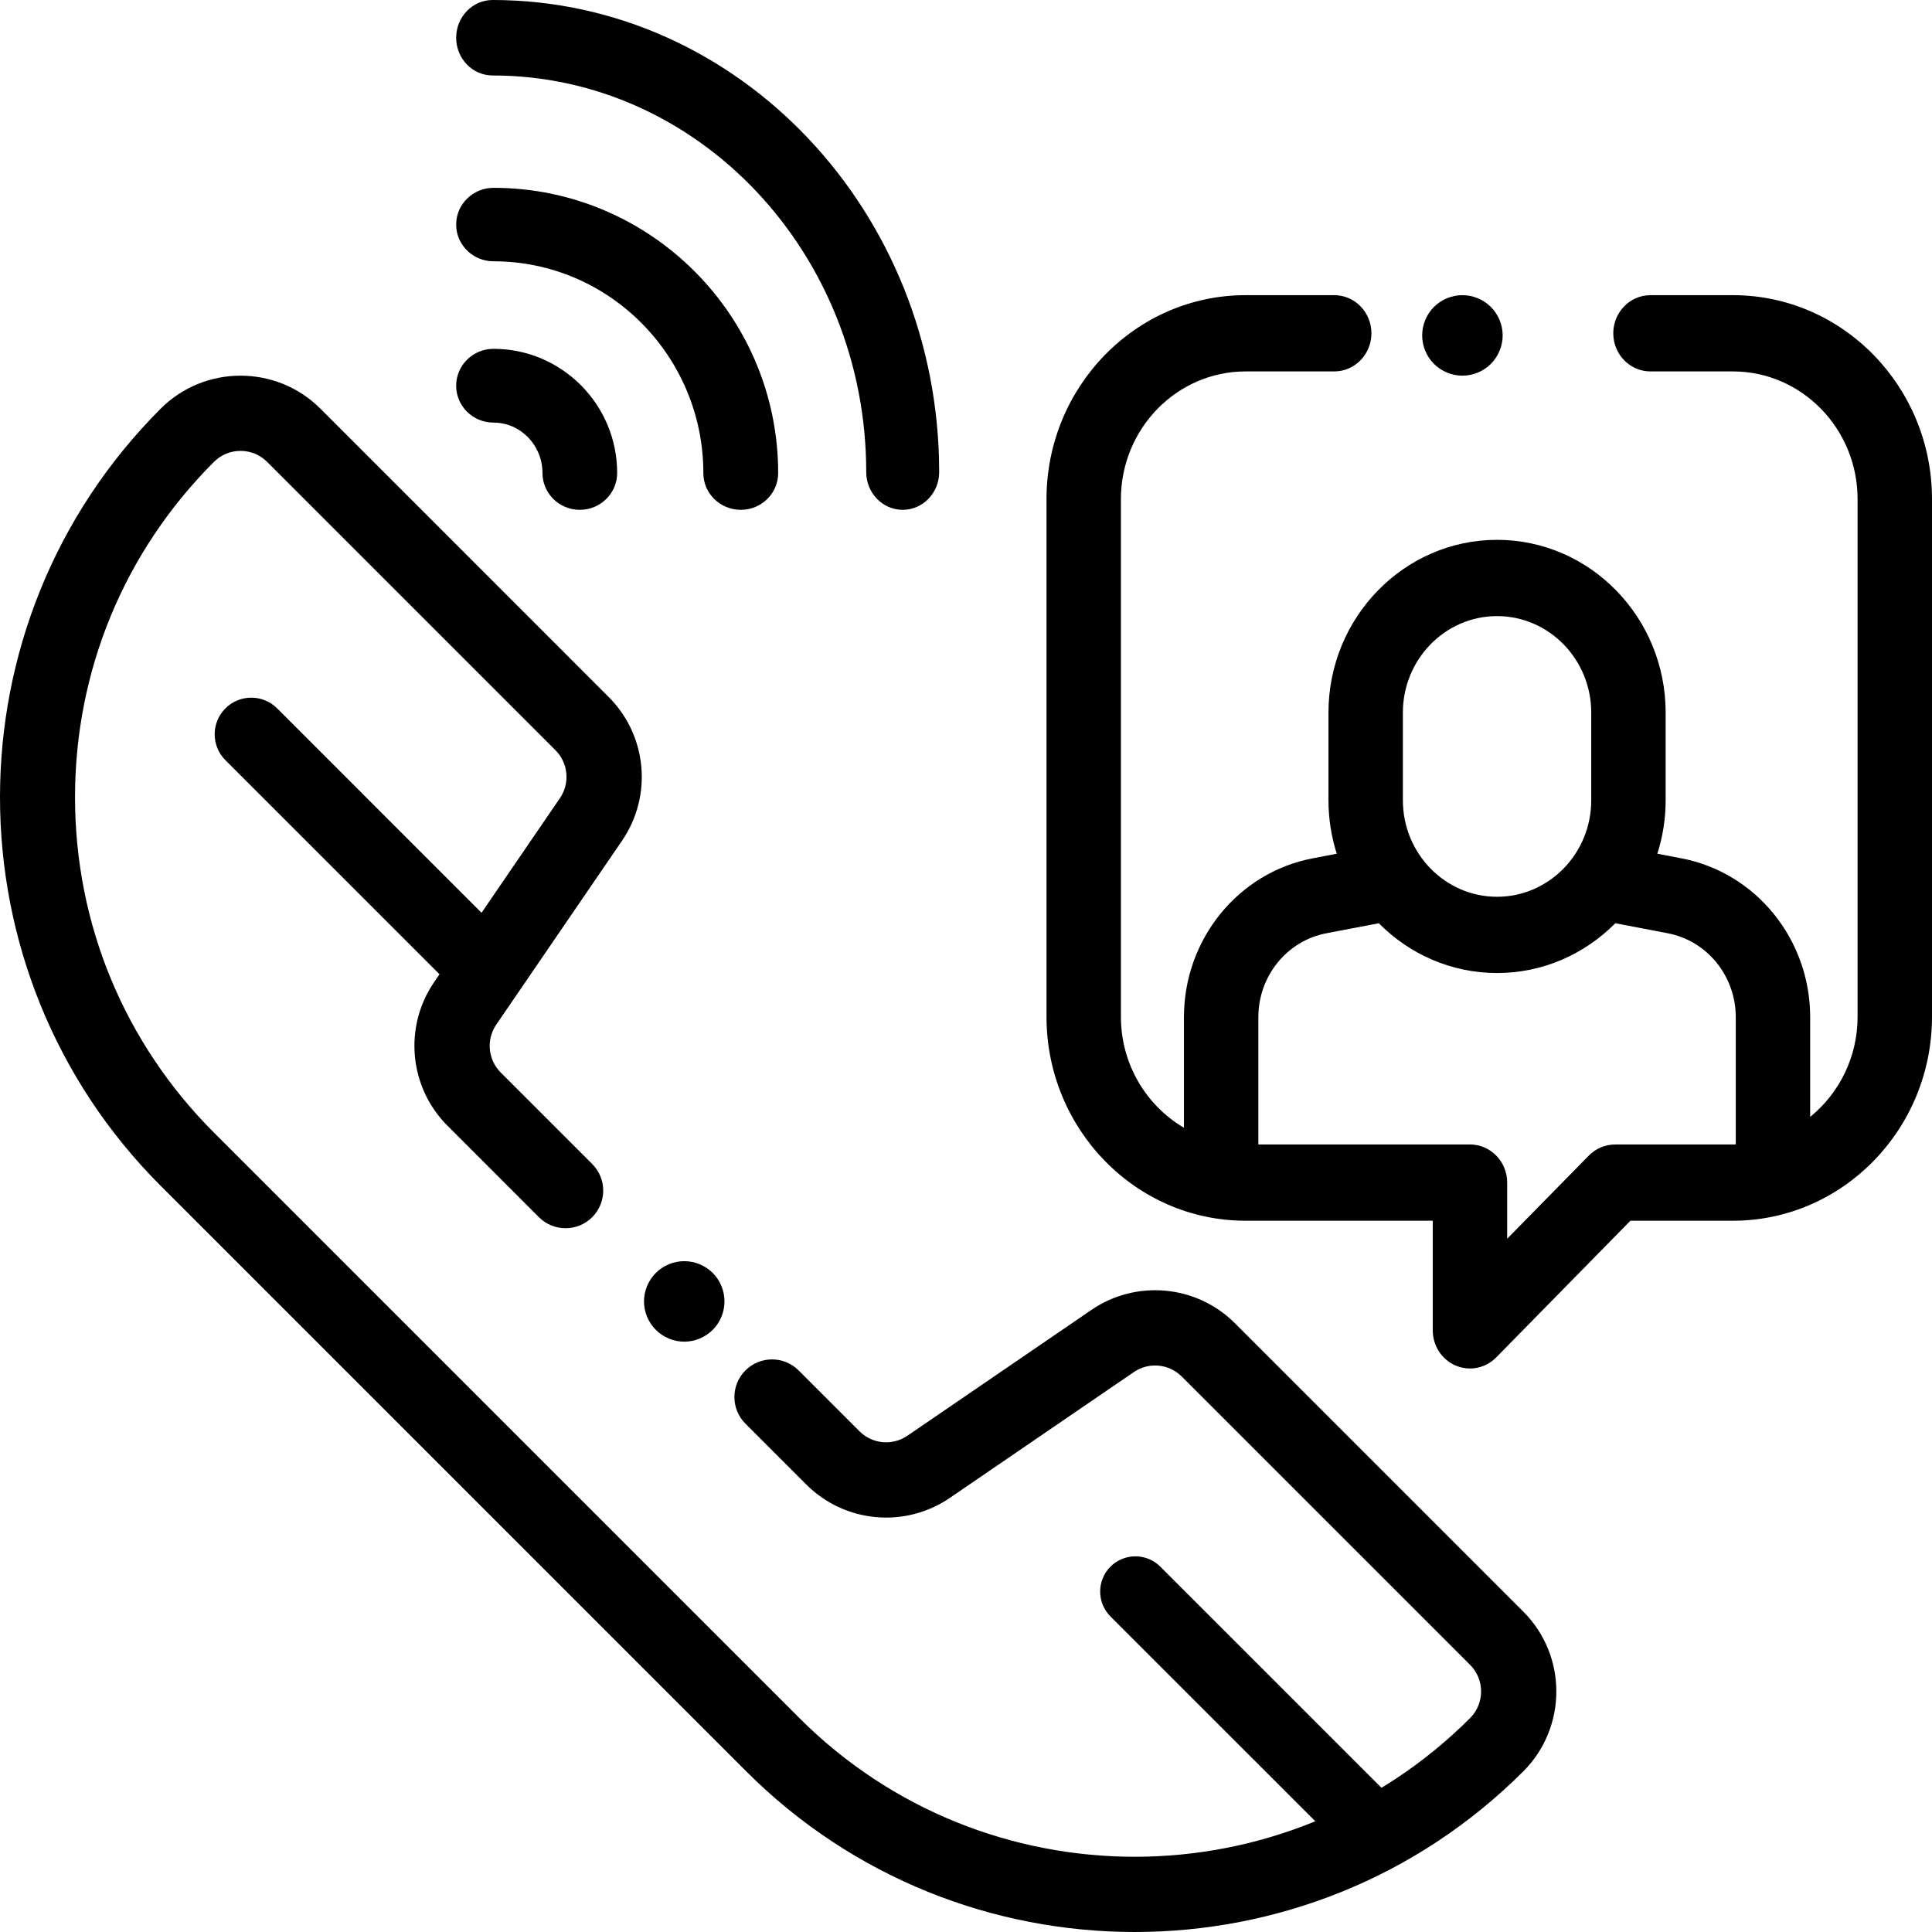
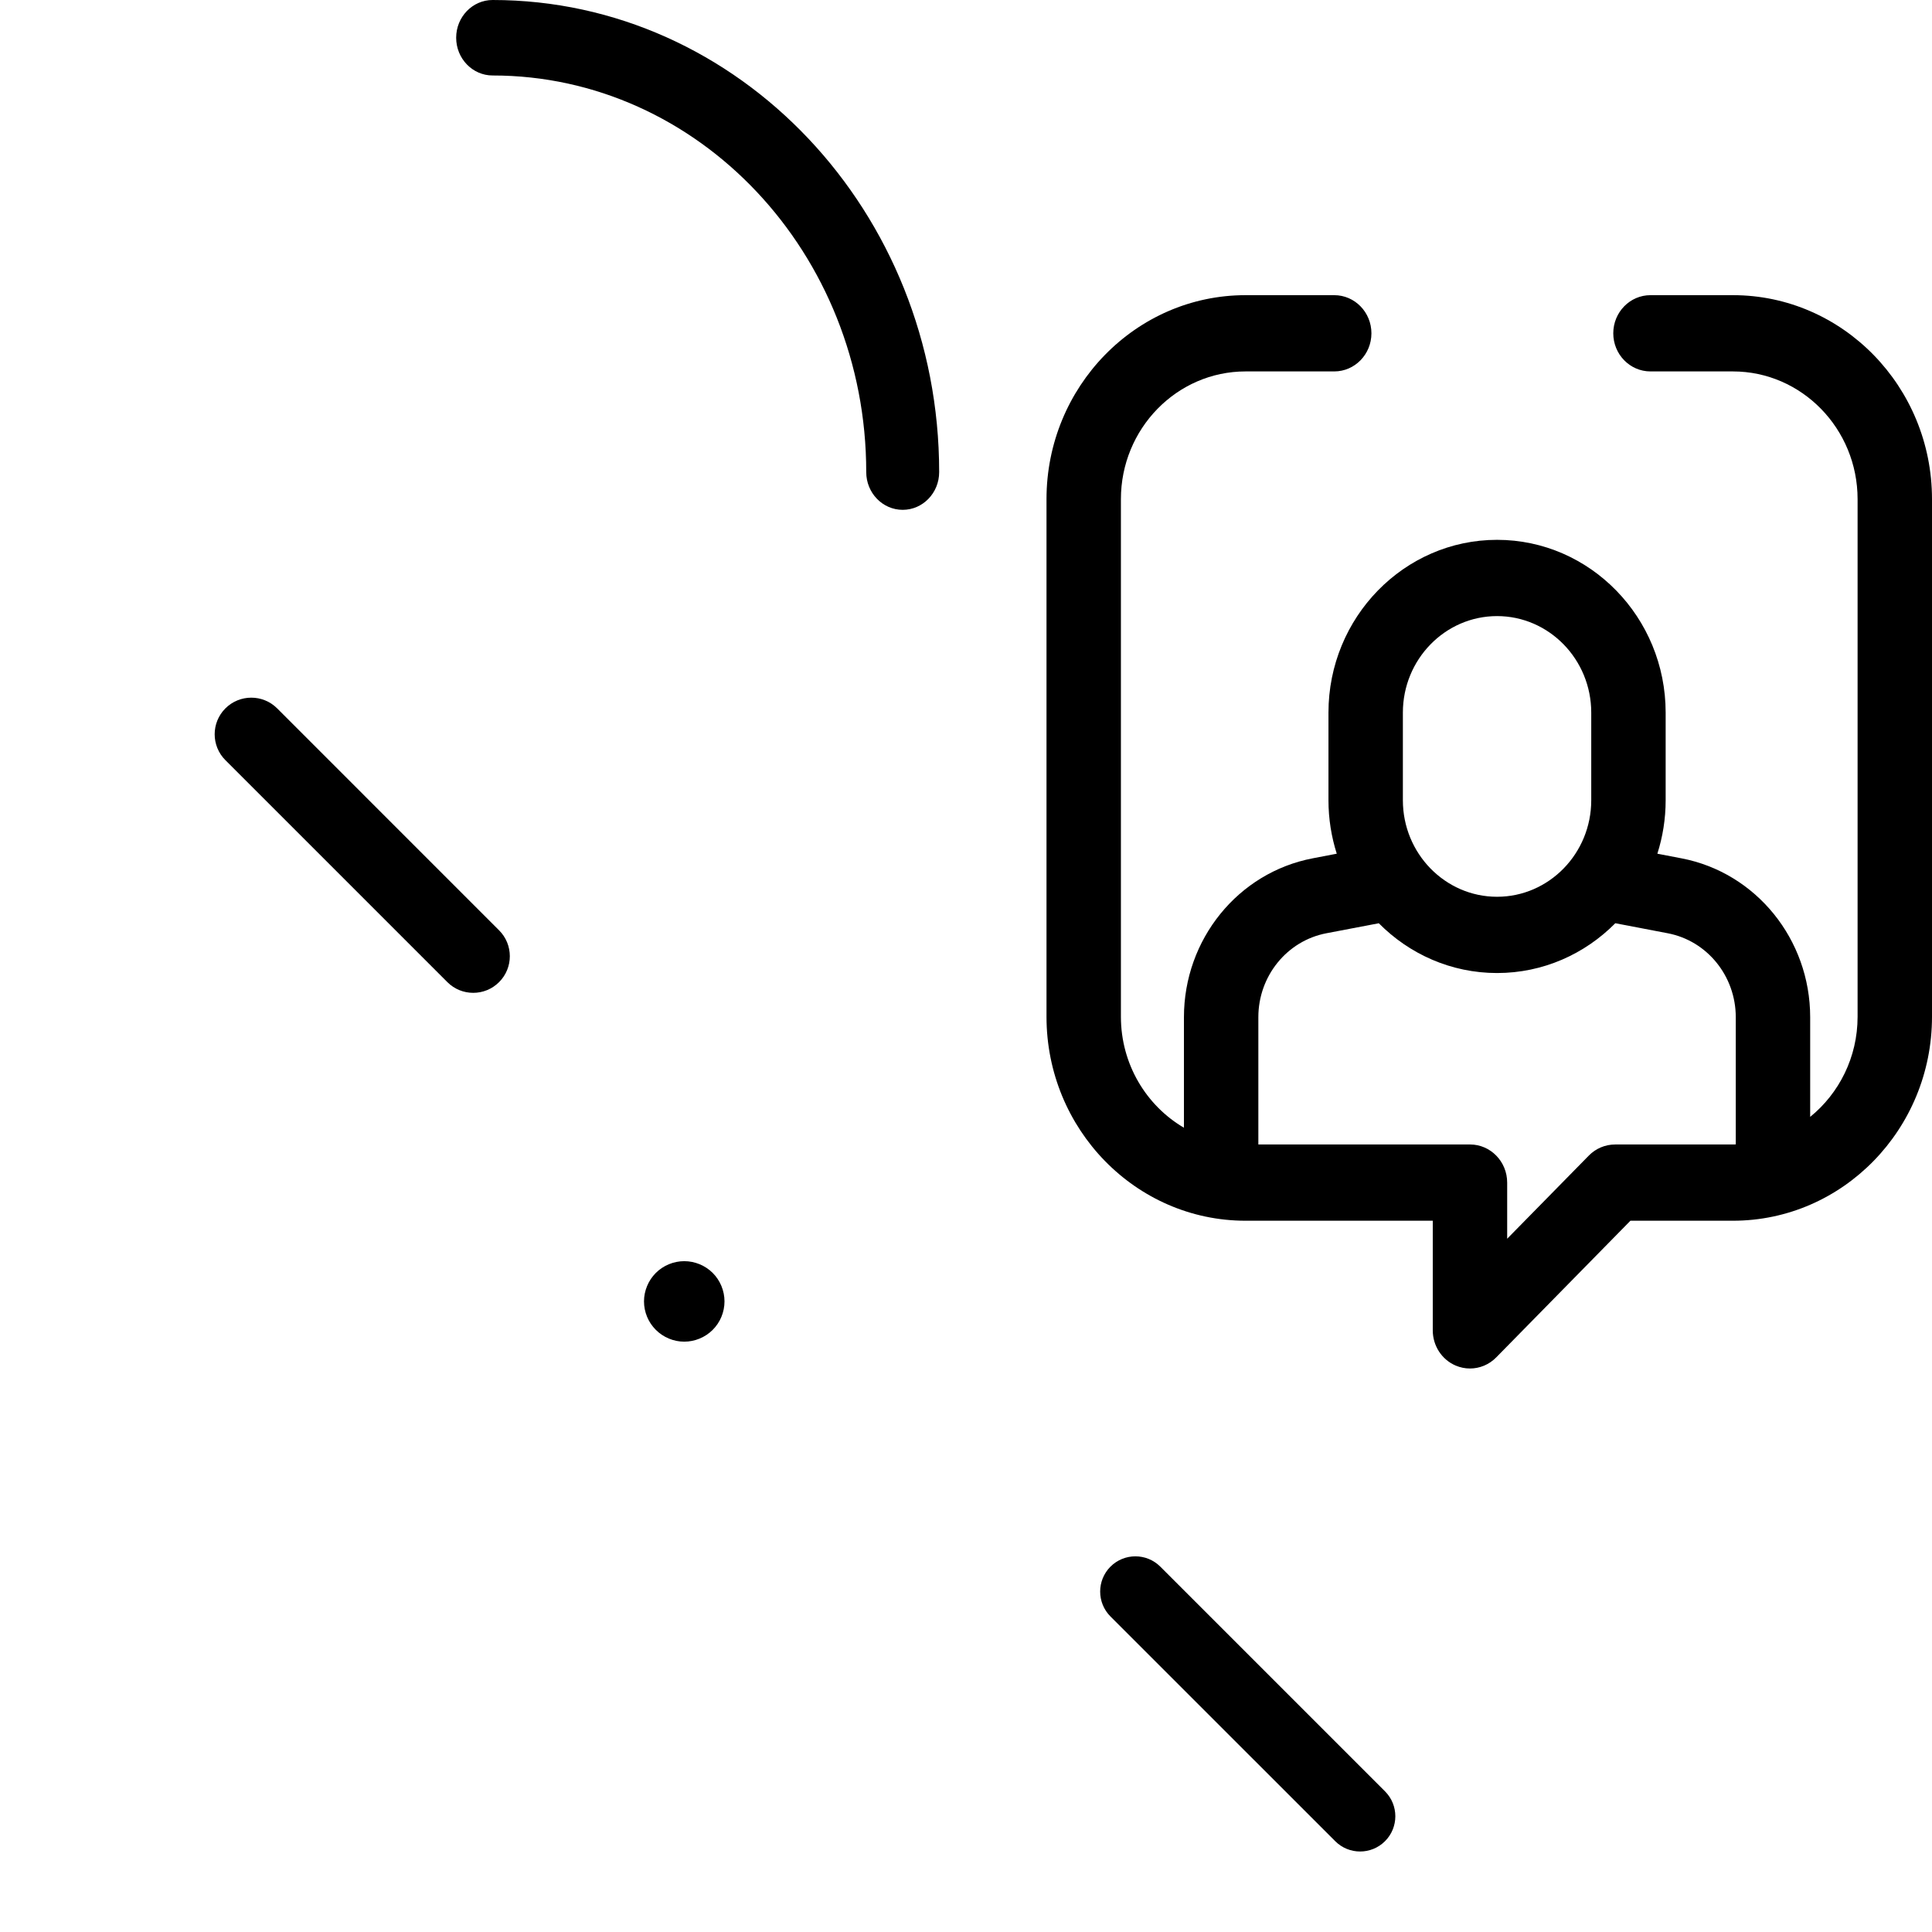
<svg xmlns="http://www.w3.org/2000/svg" width="72px" height="72px" viewBox="0 0 72 72" version="1.1">
  <title>Always at Your Service</title>
  <defs>
    <filter color-interpolation-filters="auto" id="filter-1">
      <feColorMatrix in="SourceGraphic" type="matrix" values="0 0 0 0 0.71 0 0 0 0 0.755 0 0 0 0 0.297 0 0 0 1 0" />
    </filter>
  </defs>
  <g id="WesleyLife-Wireframes" stroke="none" stroke-width="1" fill="none" fill-rule="evenodd">
    <g filter="url(#filter-1)" id="Always-at-Your-Service">
      <g>
        <path d="M18.359,0 C17.609,0 17,0.63 17,1.406 C17,2.183 17.609,2.813 18.359,2.813 C26.036,2.813 32.282,9.443 32.282,17.594 C32.282,18.37 32.891,19 33.641,19 C34.391,19 35,18.37 35,17.594 C35,7.892 27.535,0 18.359,0 Z" id="Path" fill="#000000" fill-rule="nonzero" />
-         <path d="M18.394,7 C17.624,7 17,7.613 17,8.369 C17,9.125 17.624,9.738 18.394,9.738 C22.705,9.738 26.212,13.279 26.212,17.631 C26.212,18.387 26.837,19 27.606,19 C28.376,19 29,18.387 29,17.631 C29,11.769 24.242,7 18.394,7 Z" id="Path" fill="#000000" fill-rule="nonzero" />
-         <path d="M18.392,13 C17.623,13 17,13.615 17,14.375 C17,15.134 17.623,15.749 18.392,15.749 C19.398,15.749 20.216,16.591 20.216,17.625 C20.216,18.385 20.839,19 21.608,19 C22.377,19 23,18.384 23,17.625 C23,15.075 20.933,13 18.392,13 Z" id="Path" fill="#000000" fill-rule="nonzero" />
        <path d="M64.582,11 L61.508,11 C60.743,11 60.122,11.636 60.122,12.421 C60.122,13.206 60.743,13.842 61.508,13.842 L64.582,13.842 C67.143,13.842 69.227,15.977 69.227,18.602 L69.227,37.891 C69.227,39.403 68.535,40.75 67.46,41.623 L67.46,37.907 C67.46,35.008 65.442,32.518 62.661,31.987 L61.765,31.815 C61.965,31.187 62.074,30.518 62.074,29.823 L62.074,26.557 C62.074,23.007 59.255,20.118 55.791,20.118 C52.327,20.118 49.508,23.007 49.508,26.557 L49.508,29.823 C49.508,30.518 49.618,31.187 49.817,31.815 L48.921,31.987 C46.14,32.518 44.122,35.008 44.122,37.907 L44.122,42.027 C42.72,41.206 41.773,39.66 41.773,37.891 L41.773,18.602 C41.773,15.977 43.857,13.842 46.418,13.842 L49.723,13.842 C50.488,13.842 51.109,13.206 51.109,12.421 C51.109,11.636 50.488,11 49.723,11 L46.418,11 C42.328,11 39,14.41 39,18.602 L39,37.891 C39,42.083 42.328,45.493 46.418,45.493 L53.395,45.493 L53.395,49.579 C53.395,50.153 53.732,50.671 54.249,50.891 C54.421,50.964 54.602,51 54.782,51 C55.141,51 55.494,50.857 55.759,50.587 L60.761,45.493 L64.582,45.493 C68.672,45.493 72,42.083 72,37.891 L72,18.602 C72,14.41 68.672,11 64.582,11 Z M52.281,26.557 C52.281,24.574 53.855,22.96 55.791,22.96 C57.726,22.96 59.301,24.574 59.301,26.557 L59.301,29.823 C59.301,31.806 57.726,33.42 55.791,33.42 C53.855,33.42 52.281,31.806 52.281,29.823 L52.281,26.557 Z M64.687,42.649 C64.652,42.649 64.617,42.651 64.582,42.651 L60.189,42.651 L60.189,42.652 C59.823,42.652 59.471,42.8 59.212,43.064 L56.168,46.164 L56.168,44.072 C56.168,43.288 55.547,42.651 54.782,42.651 L46.895,42.651 L46.895,37.907 C46.895,36.376 47.961,35.061 49.429,34.78 L51.384,34.407 C52.519,35.553 54.075,36.262 55.791,36.262 C57.506,36.262 59.063,35.553 60.198,34.406 L62.153,34.78 C63.621,35.061 64.687,36.376 64.687,37.907 L64.687,42.649 L64.687,42.649 Z" id="Shape" fill="#000000" fill-rule="nonzero" />
-         <path d="M55.56,11.439 C55.282,11.159 54.894,11 54.5,11 C54.106,11 53.718,11.159 53.439,11.439 C53.16,11.717 53,12.104 53,12.5 C53,12.894 53.16,13.282 53.439,13.561 C53.718,13.839 54.105,14 54.5,14 C54.894,14 55.282,13.84 55.56,13.561 C55.839,13.28 56,12.895 56,12.5 C56,12.104 55.84,11.718 55.56,11.439 Z" id="Path" fill="#000000" fill-rule="nonzero" />
        <path d="M26.561,47.439 C26.282,47.16 25.896,47 25.5,47 C25.106,47 24.718,47.16 24.44,47.439 C24.161,47.718 24,48.105 24,48.499 C24,48.895 24.16,49.281 24.44,49.559 C24.72,49.84 25.106,50 25.5,50 C25.894,50 26.282,49.84 26.561,49.559 C26.841,49.281 27,48.895 27,48.499 C27,48.105 26.841,47.718 26.561,47.439 Z" id="Path" fill="#000000" fill-rule="nonzero" />
-         <path d="M56.77,60.061 L46.024,49.315 C44.593,47.884 42.343,47.675 40.673,48.817 L33.815,53.506 C33.258,53.887 32.508,53.817 32.031,53.34 L29.763,51.072 C29.216,50.525 28.328,50.524 27.78,51.072 C27.232,51.62 27.232,52.508 27.78,53.056 L30.048,55.324 C31.478,56.754 33.728,56.964 35.398,55.822 L42.257,51.132 C42.813,50.752 43.563,50.822 44.04,51.299 L54.786,62.044 C55.333,62.591 55.333,63.481 54.786,64.028 C47.895,70.919 36.683,70.919 29.792,64.028 L7.972,42.208 C4.634,38.87 2.796,34.432 2.796,29.711 C2.796,24.99 4.634,20.552 7.972,17.214 C8.237,16.949 8.589,16.803 8.964,16.803 C9.339,16.803 9.691,16.949 9.956,17.214 L20.702,27.96 C21.178,28.437 21.248,29.187 20.868,29.743 L16.178,36.602 C15.036,38.272 15.246,40.522 16.676,41.952 L20.085,45.362 C20.633,45.909 21.521,45.909 22.069,45.362 C22.617,44.814 22.617,43.926 22.069,43.378 L18.66,39.969 C18.183,39.492 18.114,38.742 18.494,38.185 L23.184,31.327 C24.325,29.657 24.116,27.407 22.685,25.976 L11.94,15.23 C10.299,13.59 7.629,13.59 5.988,15.23 C-1.996,23.215 -1.996,36.207 5.988,44.192 L27.809,66.012 C31.801,70.004 37.045,72 42.289,72 C47.533,72 52.777,70.004 56.77,66.012 C58.41,64.371 58.41,61.701 56.77,60.061 Z" id="Path" fill="#000000" fill-rule="nonzero" />
        <path d="M18.6,34.671 L10.329,26.399 C9.796,25.867 8.933,25.867 8.4,26.399 C7.867,26.932 7.867,27.796 8.4,28.329 L16.671,36.6 C16.937,36.867 17.286,37 17.636,37 C17.985,37 18.334,36.867 18.6,36.6 C19.133,36.068 19.133,35.204 18.6,34.671 Z" id="Path" fill="#000000" fill-rule="nonzero" />
        <path d="M51.616,66.759 L43.241,58.384 C42.729,57.872 41.897,57.872 41.384,58.384 C40.872,58.897 40.872,59.729 41.384,60.241 L49.759,68.615 C50.015,68.872 50.351,69 50.687,69 C51.023,69 51.359,68.872 51.616,68.615 C52.128,68.103 52.128,67.271 51.616,66.759 Z" id="Path" fill="#000000" fill-rule="nonzero" />
      </g>
    </g>
  </g>
</svg>